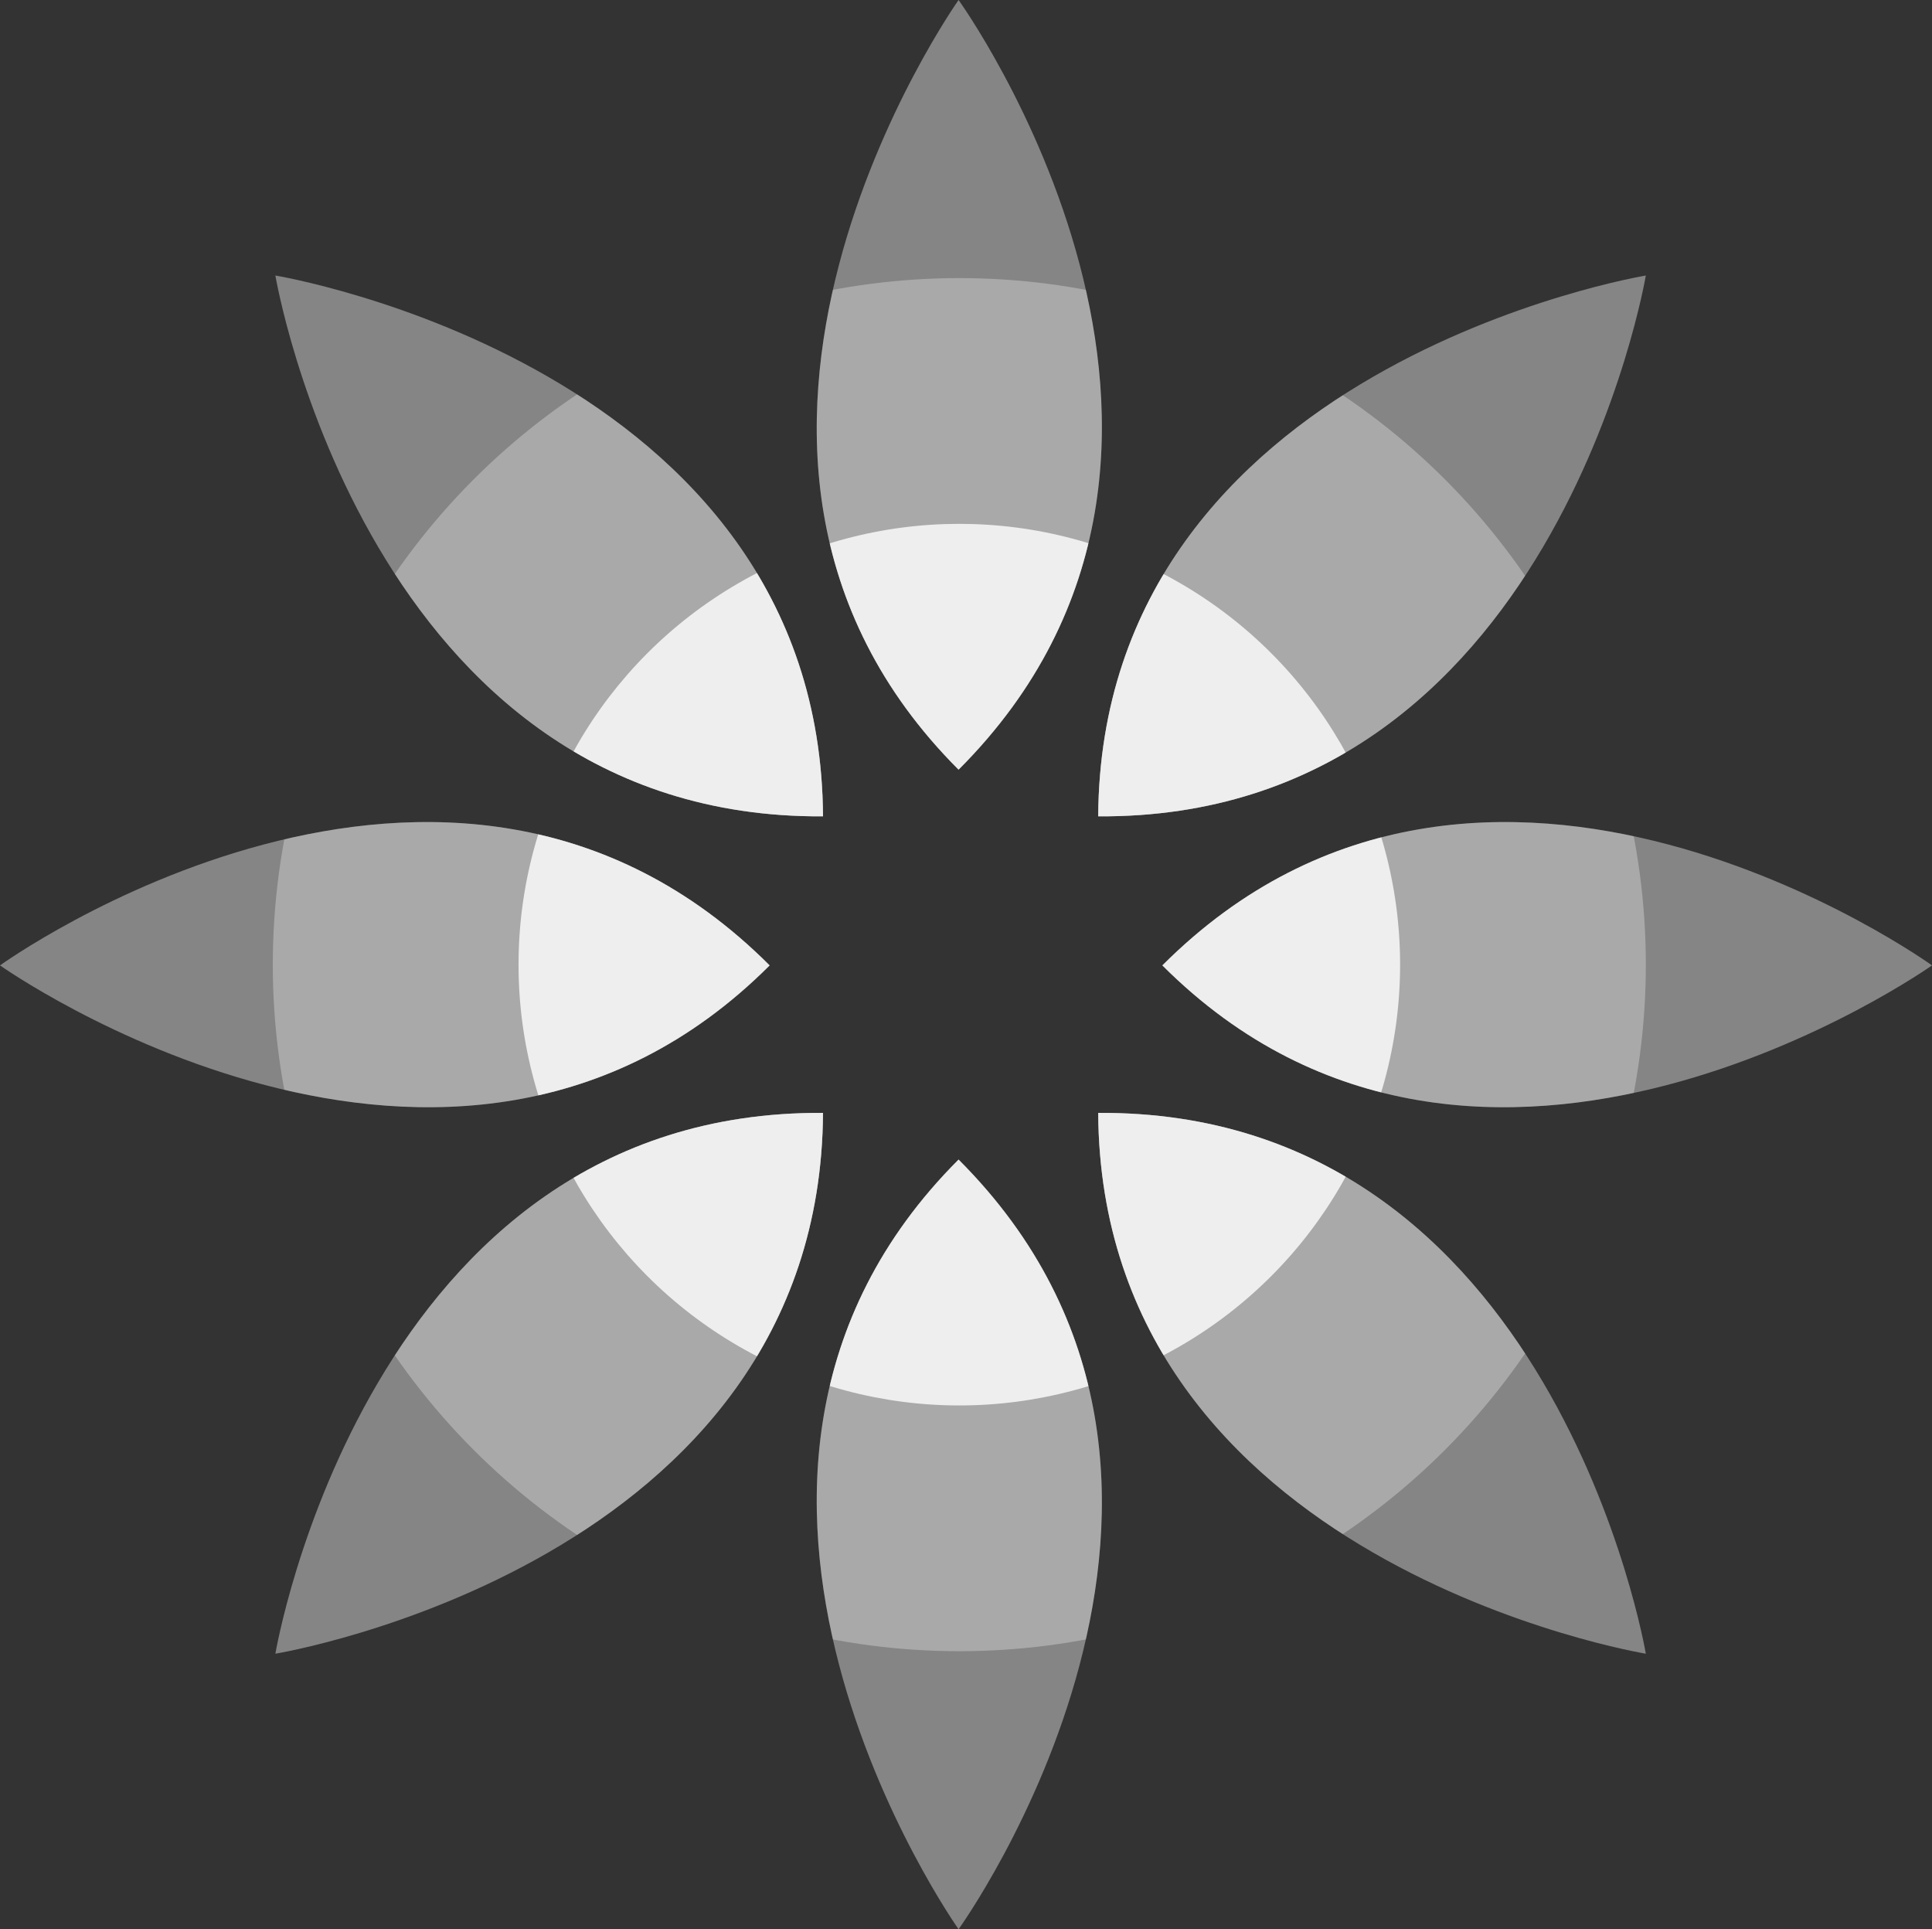
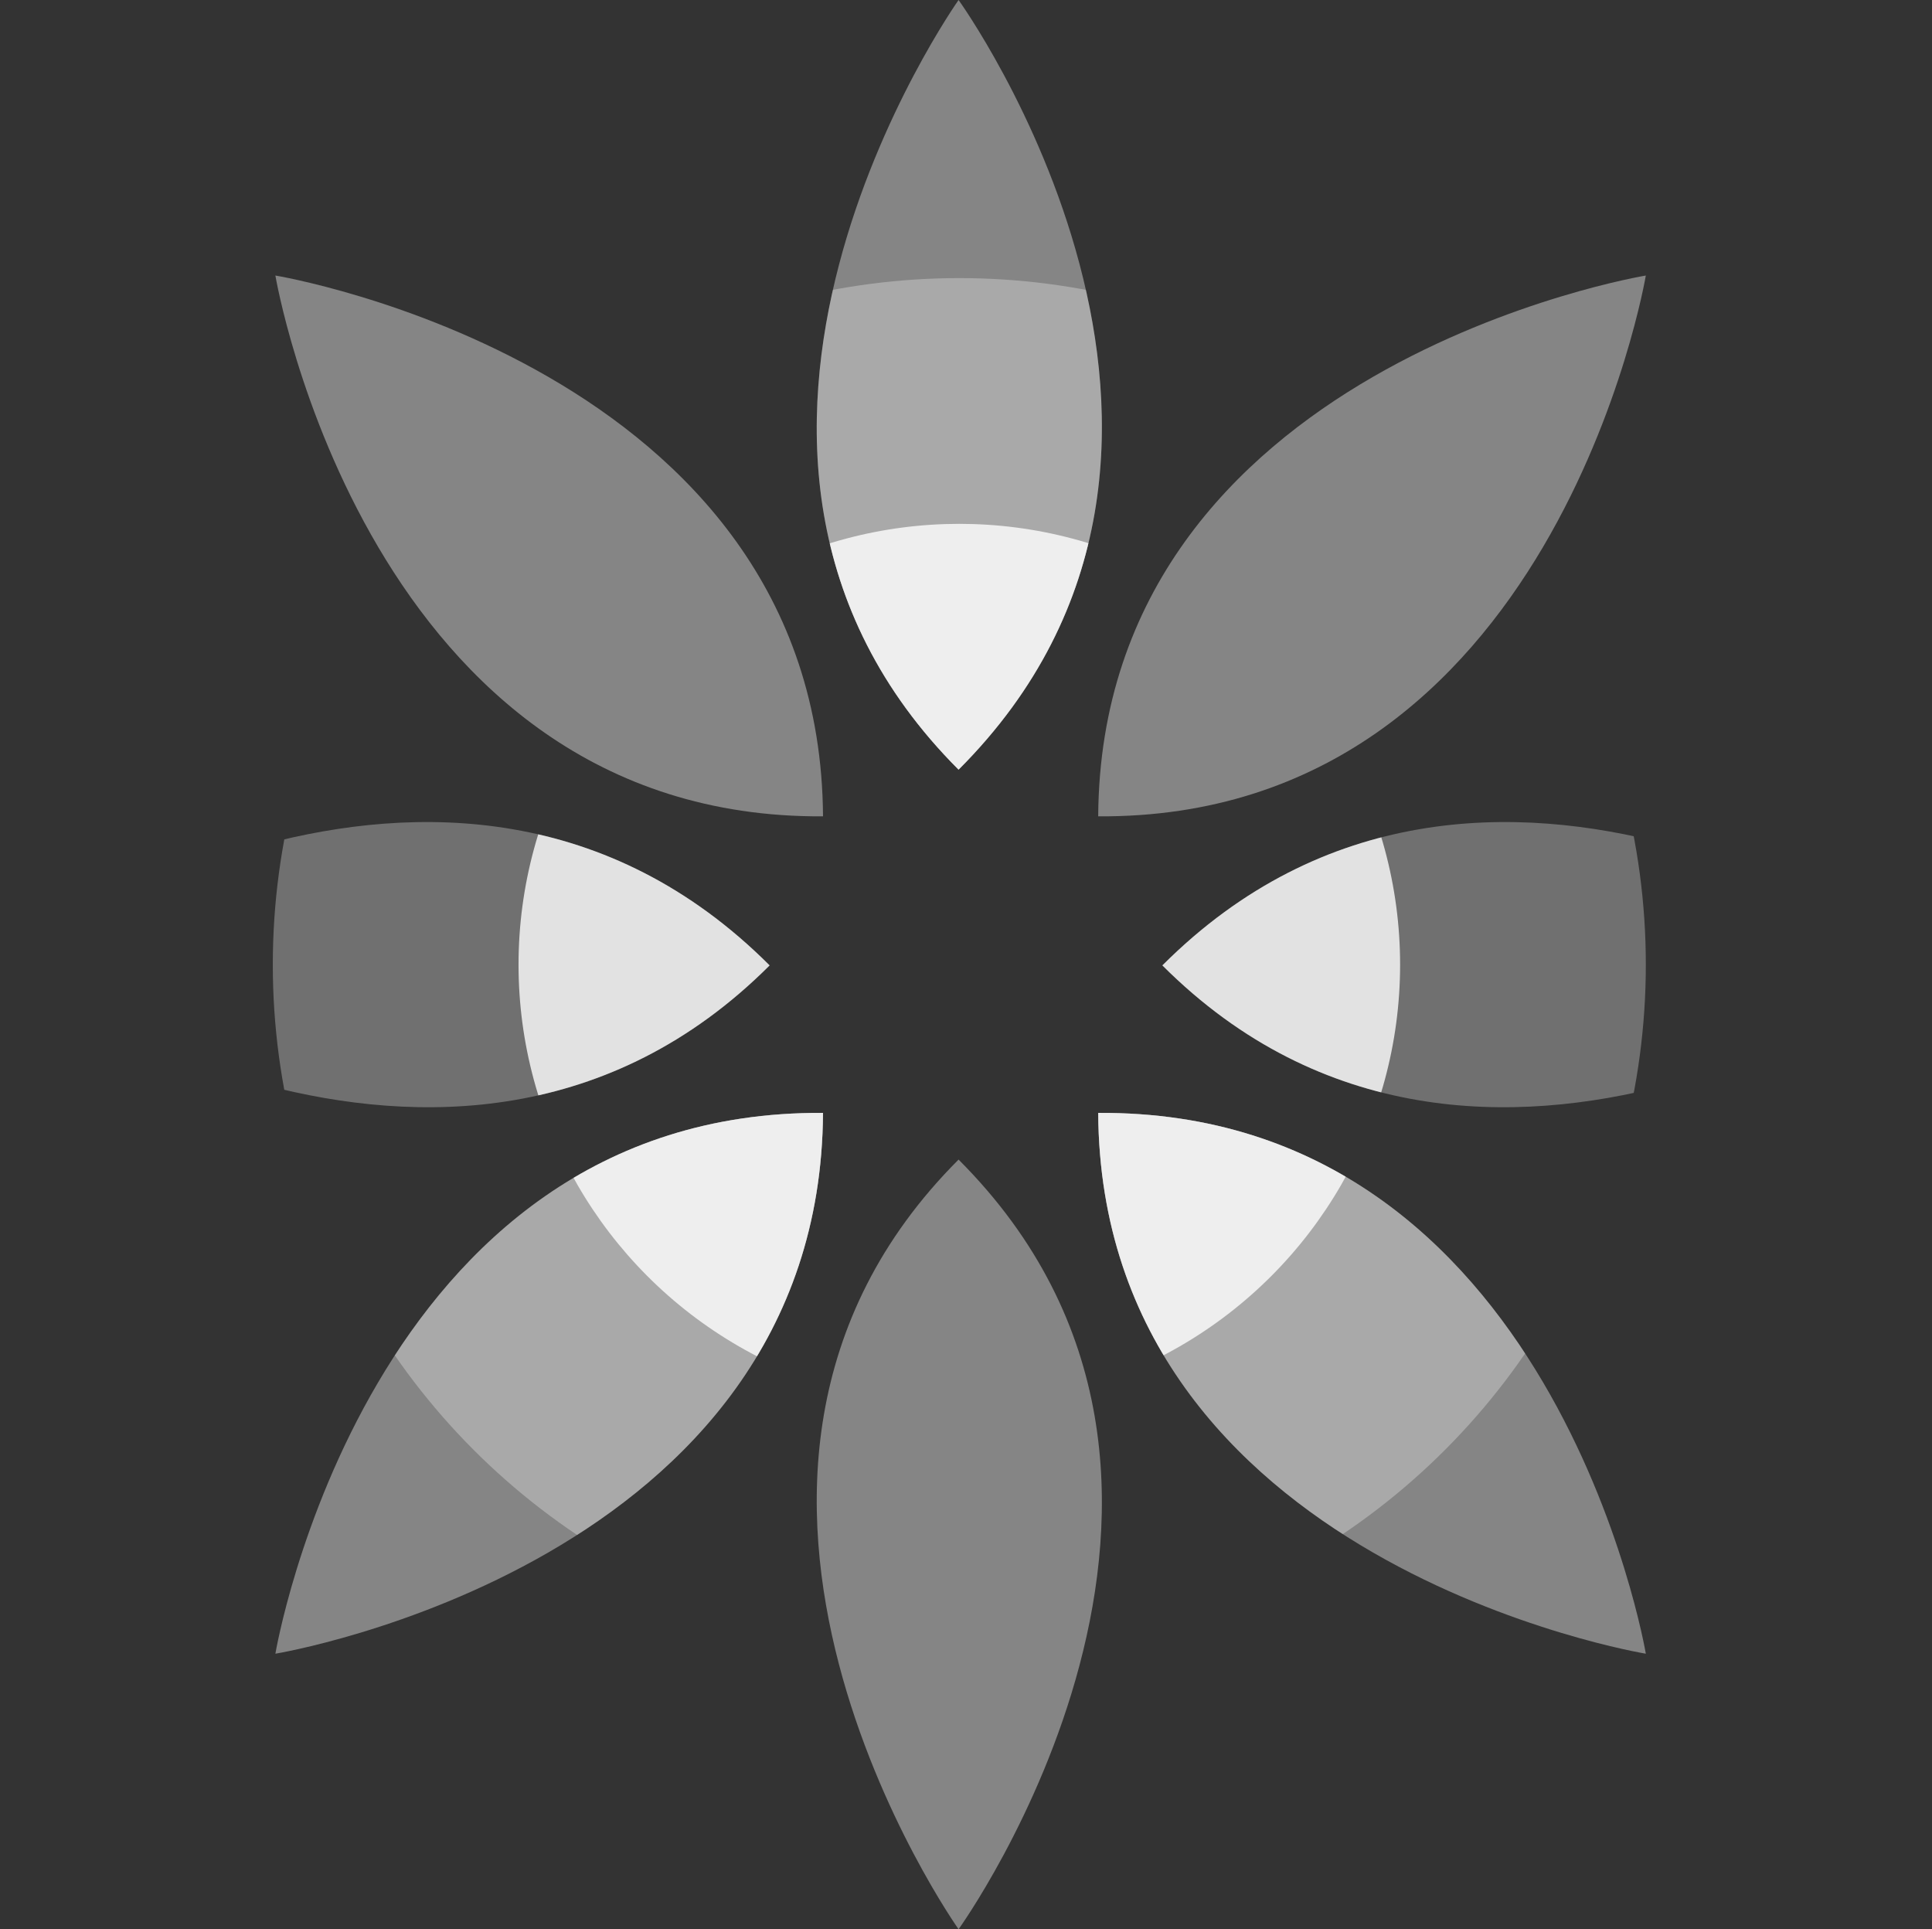
<svg xmlns="http://www.w3.org/2000/svg" id="Ebene_1" data-name="Ebene 1" viewBox="0 0 284.77 284.35">
  <rect x="0" y="0" width="284.77" height="284.35" fill="#333333" stroke="none" />
  <defs>
    <style>.cls-1{fill:none}.cls-2,.cls-4,.cls-6{fill:#fff}.cls-2{opacity:.4}.cls-4{opacity:.3}.cls-6{opacity:.8}</style>
    <clipPath id="clip-path" transform="translate(-6.31 -6.16)">
      <circle cx="147.71" cy="148.34" r="101.19" class="cls-1" />
    </clipPath>
    <clipPath id="clip-path-2" transform="translate(-6.31 -6.16)">
      <circle cx="147.71" cy="148.34" r="64.97" class="cls-1" />
    </clipPath>
  </defs>
  <path d="M147.6 6.16s47.53 65.91 0 113.44c-47.04-47.04 0-113.44 0-113.44z" class="cls-2" transform="translate(-6.31 -6.16)" />
  <path d="M248.9 46.77s-13.5 80.13-80.72 79.71C168.6 60 248.9 46.77 248.9 46.77zM46.9 46.77s13.5 80.13 80.72 79.71C127.2 60 46.9 46.77 46.9 46.77zM147.6 290.51s47.53-65.91 0-113.44c-47.04 47.04 0 113.44 0 113.44z" class="cls-2" transform="translate(-6.31 -6.16)" />
  <path d="M248.9 249.9s-13.5-80.13-80.72-79.71c.42 66.53 80.72 79.71 80.72 79.71zM46.9 249.9s13.5-80.13 80.72-79.71c-.42 66.53-80.72 79.71-80.72 79.71z" class="cls-2" transform="translate(-6.31 -6.16)" />
-   <path d="M291.08 148.45s-65.91-47.54-113.44 0c47.04 47.04 113.44 0 113.44 0zM6.31 148.45s65.91-47.54 113.44 0c-47.04 47.04-113.44 0-113.44 0z" class="cls-2" transform="translate(-6.31 -6.16)" />
  <g clip-path="url(#clip-path)">
    <path d="M147.6 6.16s47.53 65.91 0 113.44c-47.04-47.04 0-113.44 0-113.44z" class="cls-4" transform="translate(-6.31 -6.16)" />
-     <path d="M248.9 46.77s-13.5 80.13-80.72 79.71C168.6 60 248.9 46.77 248.9 46.77zM46.9 46.77s13.5 80.13 80.72 79.71C127.2 60 46.9 46.77 46.9 46.77zM147.6 290.51s47.53-65.91 0-113.44c-47.04 47.04 0 113.44 0 113.44z" class="cls-4" transform="translate(-6.31 -6.16)" />
    <path d="M248.9 249.9s-13.5-80.13-80.72-79.71c.42 66.53 80.72 79.71 80.72 79.71zM46.9 249.9s13.5-80.13 80.72-79.71c-.42 66.53-80.72 79.71-80.72 79.71z" class="cls-4" transform="translate(-6.31 -6.16)" />
    <path d="M291.08 148.45s-65.91-47.54-113.44 0c47.04 47.04 113.44 0 113.44 0zM6.31 148.45s65.91-47.54 113.44 0c-47.04 47.04-113.44 0-113.44 0z" class="cls-4" transform="translate(-6.31 -6.16)" />
  </g>
  <g clip-path="url(#clip-path-2)">
    <path d="M147.6 6.16s47.53 65.91 0 113.44c-47.04-47.04 0-113.44 0-113.44z" class="cls-6" transform="translate(-6.31 -6.16)" />
-     <path d="M248.9 46.77s-13.5 80.13-80.72 79.71C168.6 60 248.9 46.77 248.9 46.77zM46.9 46.77s13.5 80.13 80.72 79.71C127.2 60 46.9 46.77 46.9 46.77zM147.6 290.51s47.53-65.91 0-113.44c-47.04 47.04 0 113.44 0 113.44z" class="cls-6" transform="translate(-6.31 -6.16)" />
    <path d="M248.9 249.9s-13.5-80.13-80.72-79.71c.42 66.53 80.72 79.71 80.72 79.71zM46.9 249.9s13.5-80.13 80.72-79.71c-.42 66.53-80.72 79.71-80.72 79.71z" class="cls-6" transform="translate(-6.31 -6.16)" />
    <path d="M291.08 148.45s-65.91-47.54-113.44 0c47.04 47.04 113.44 0 113.44 0zM6.31 148.45s65.91-47.54 113.44 0c-47.04 47.04-113.44 0-113.44 0z" class="cls-6" transform="translate(-6.31 -6.16)" />
  </g>
</svg>